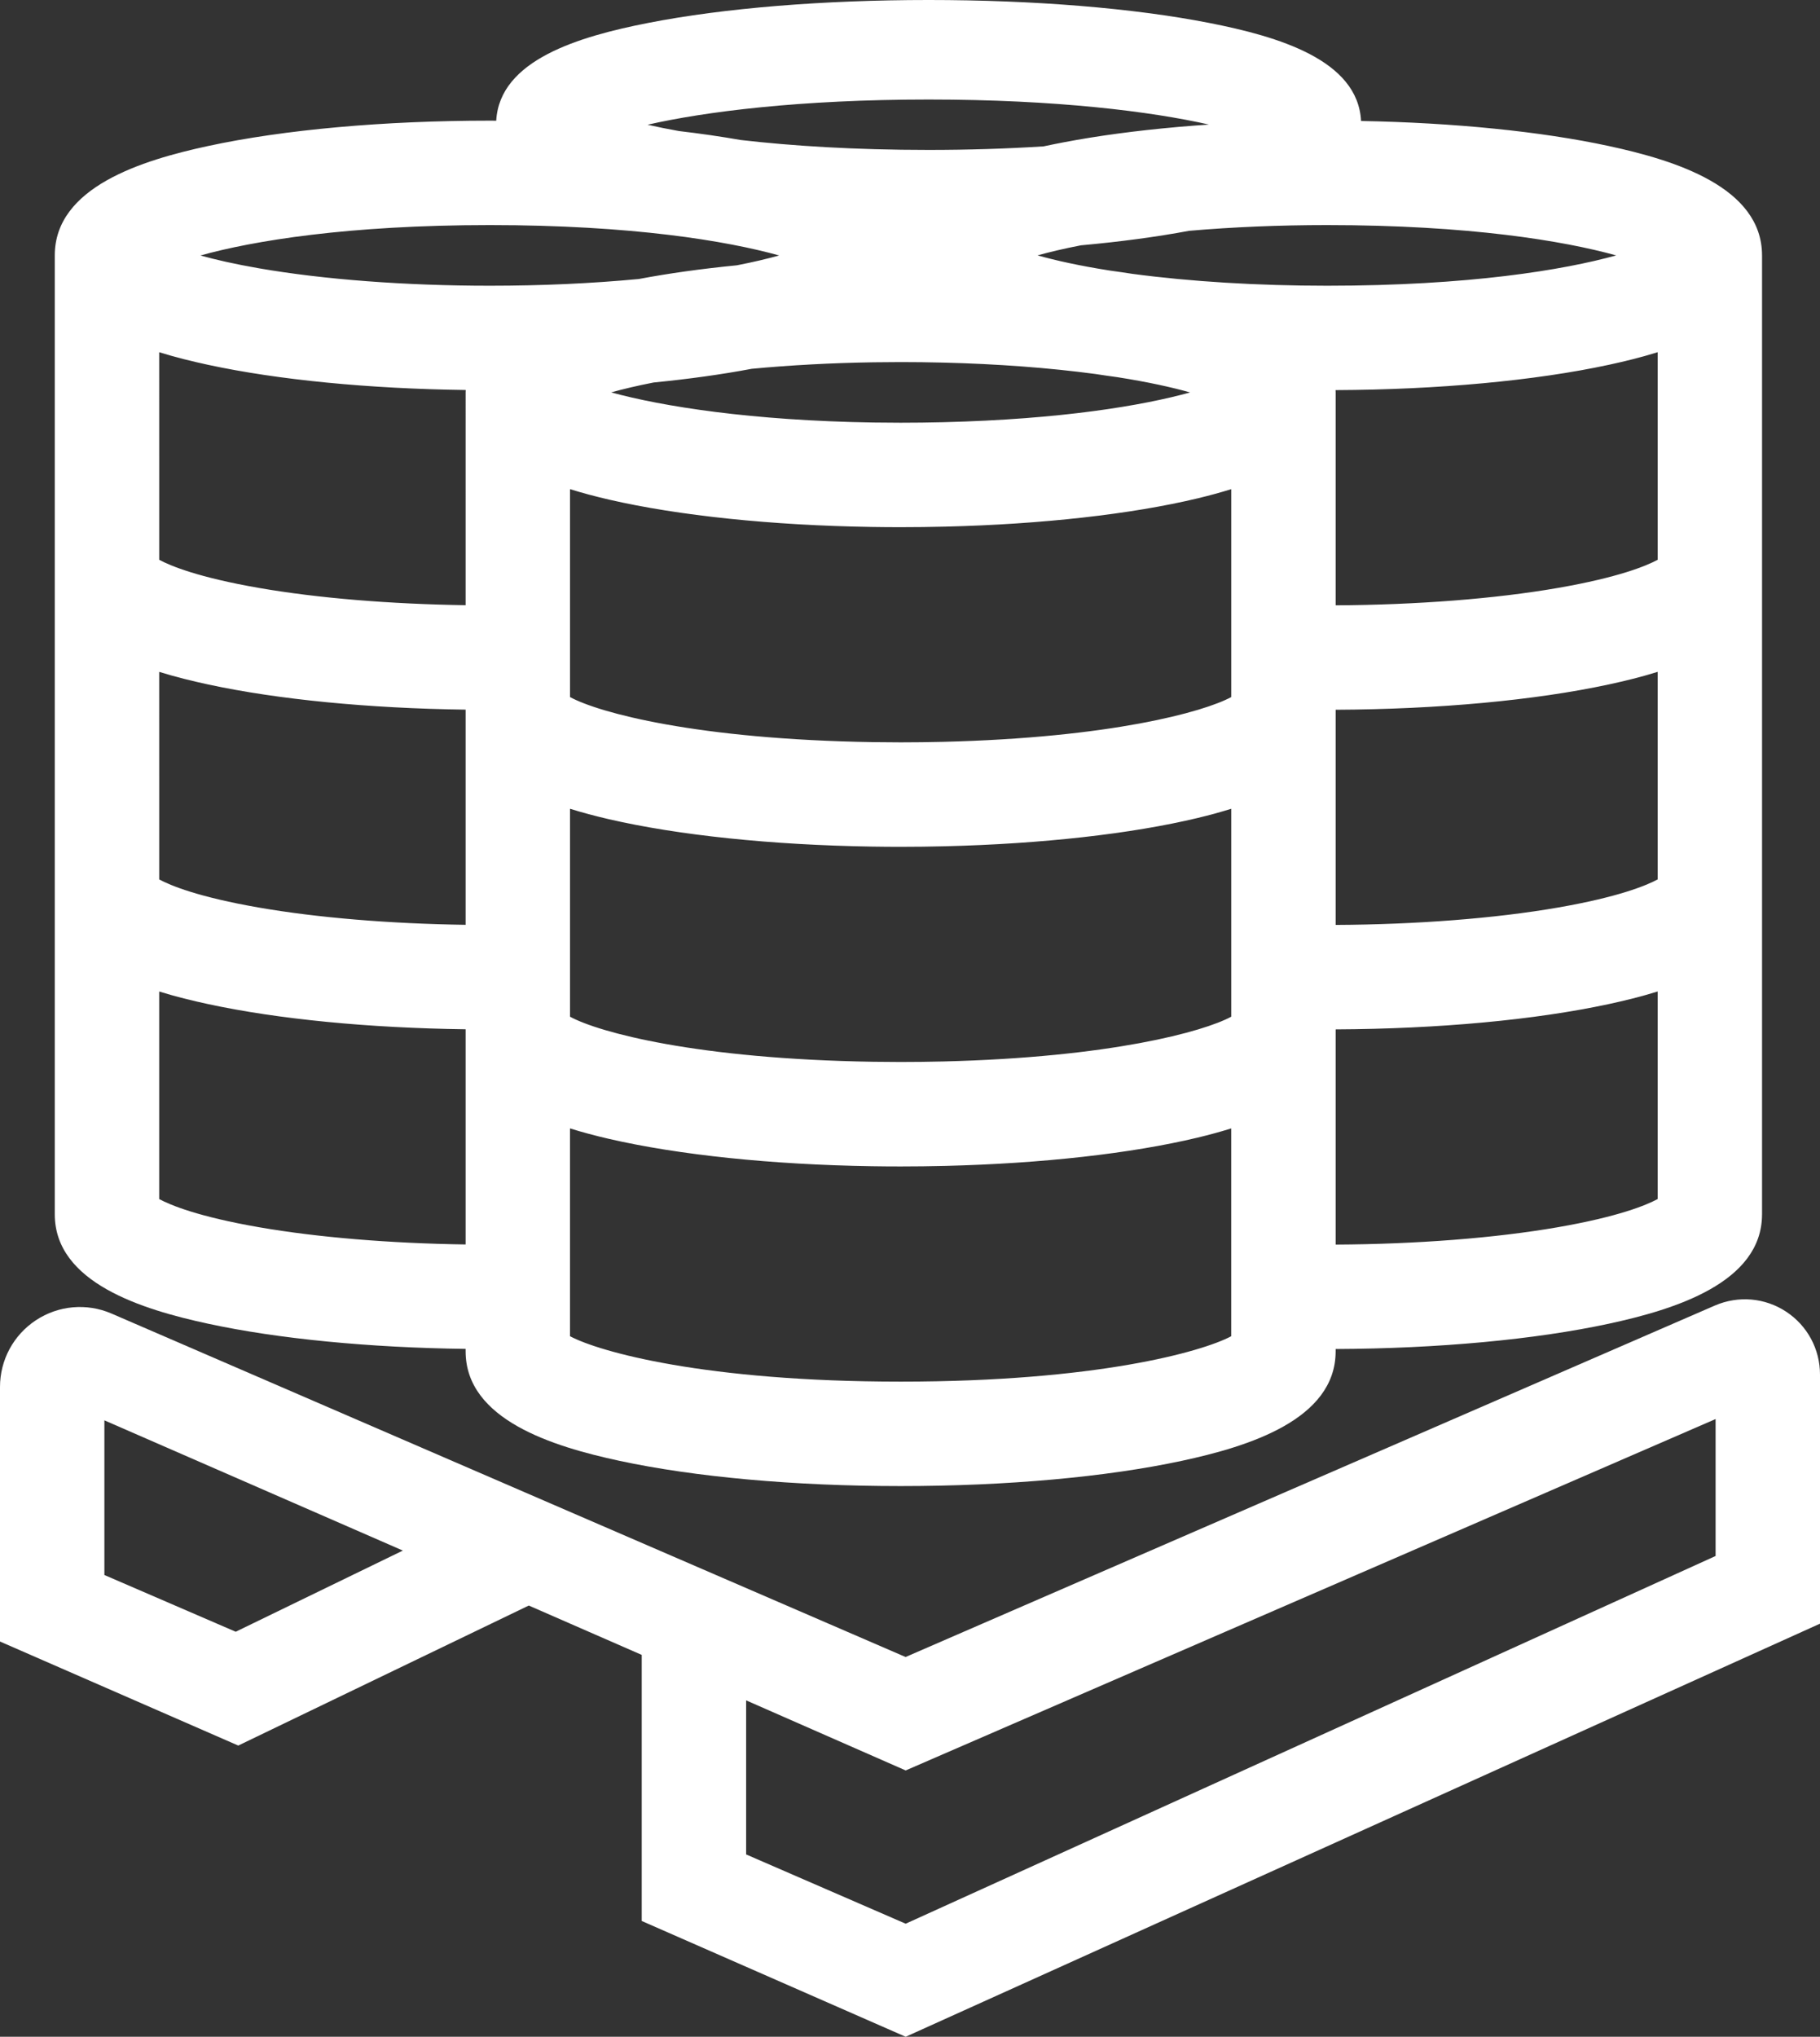
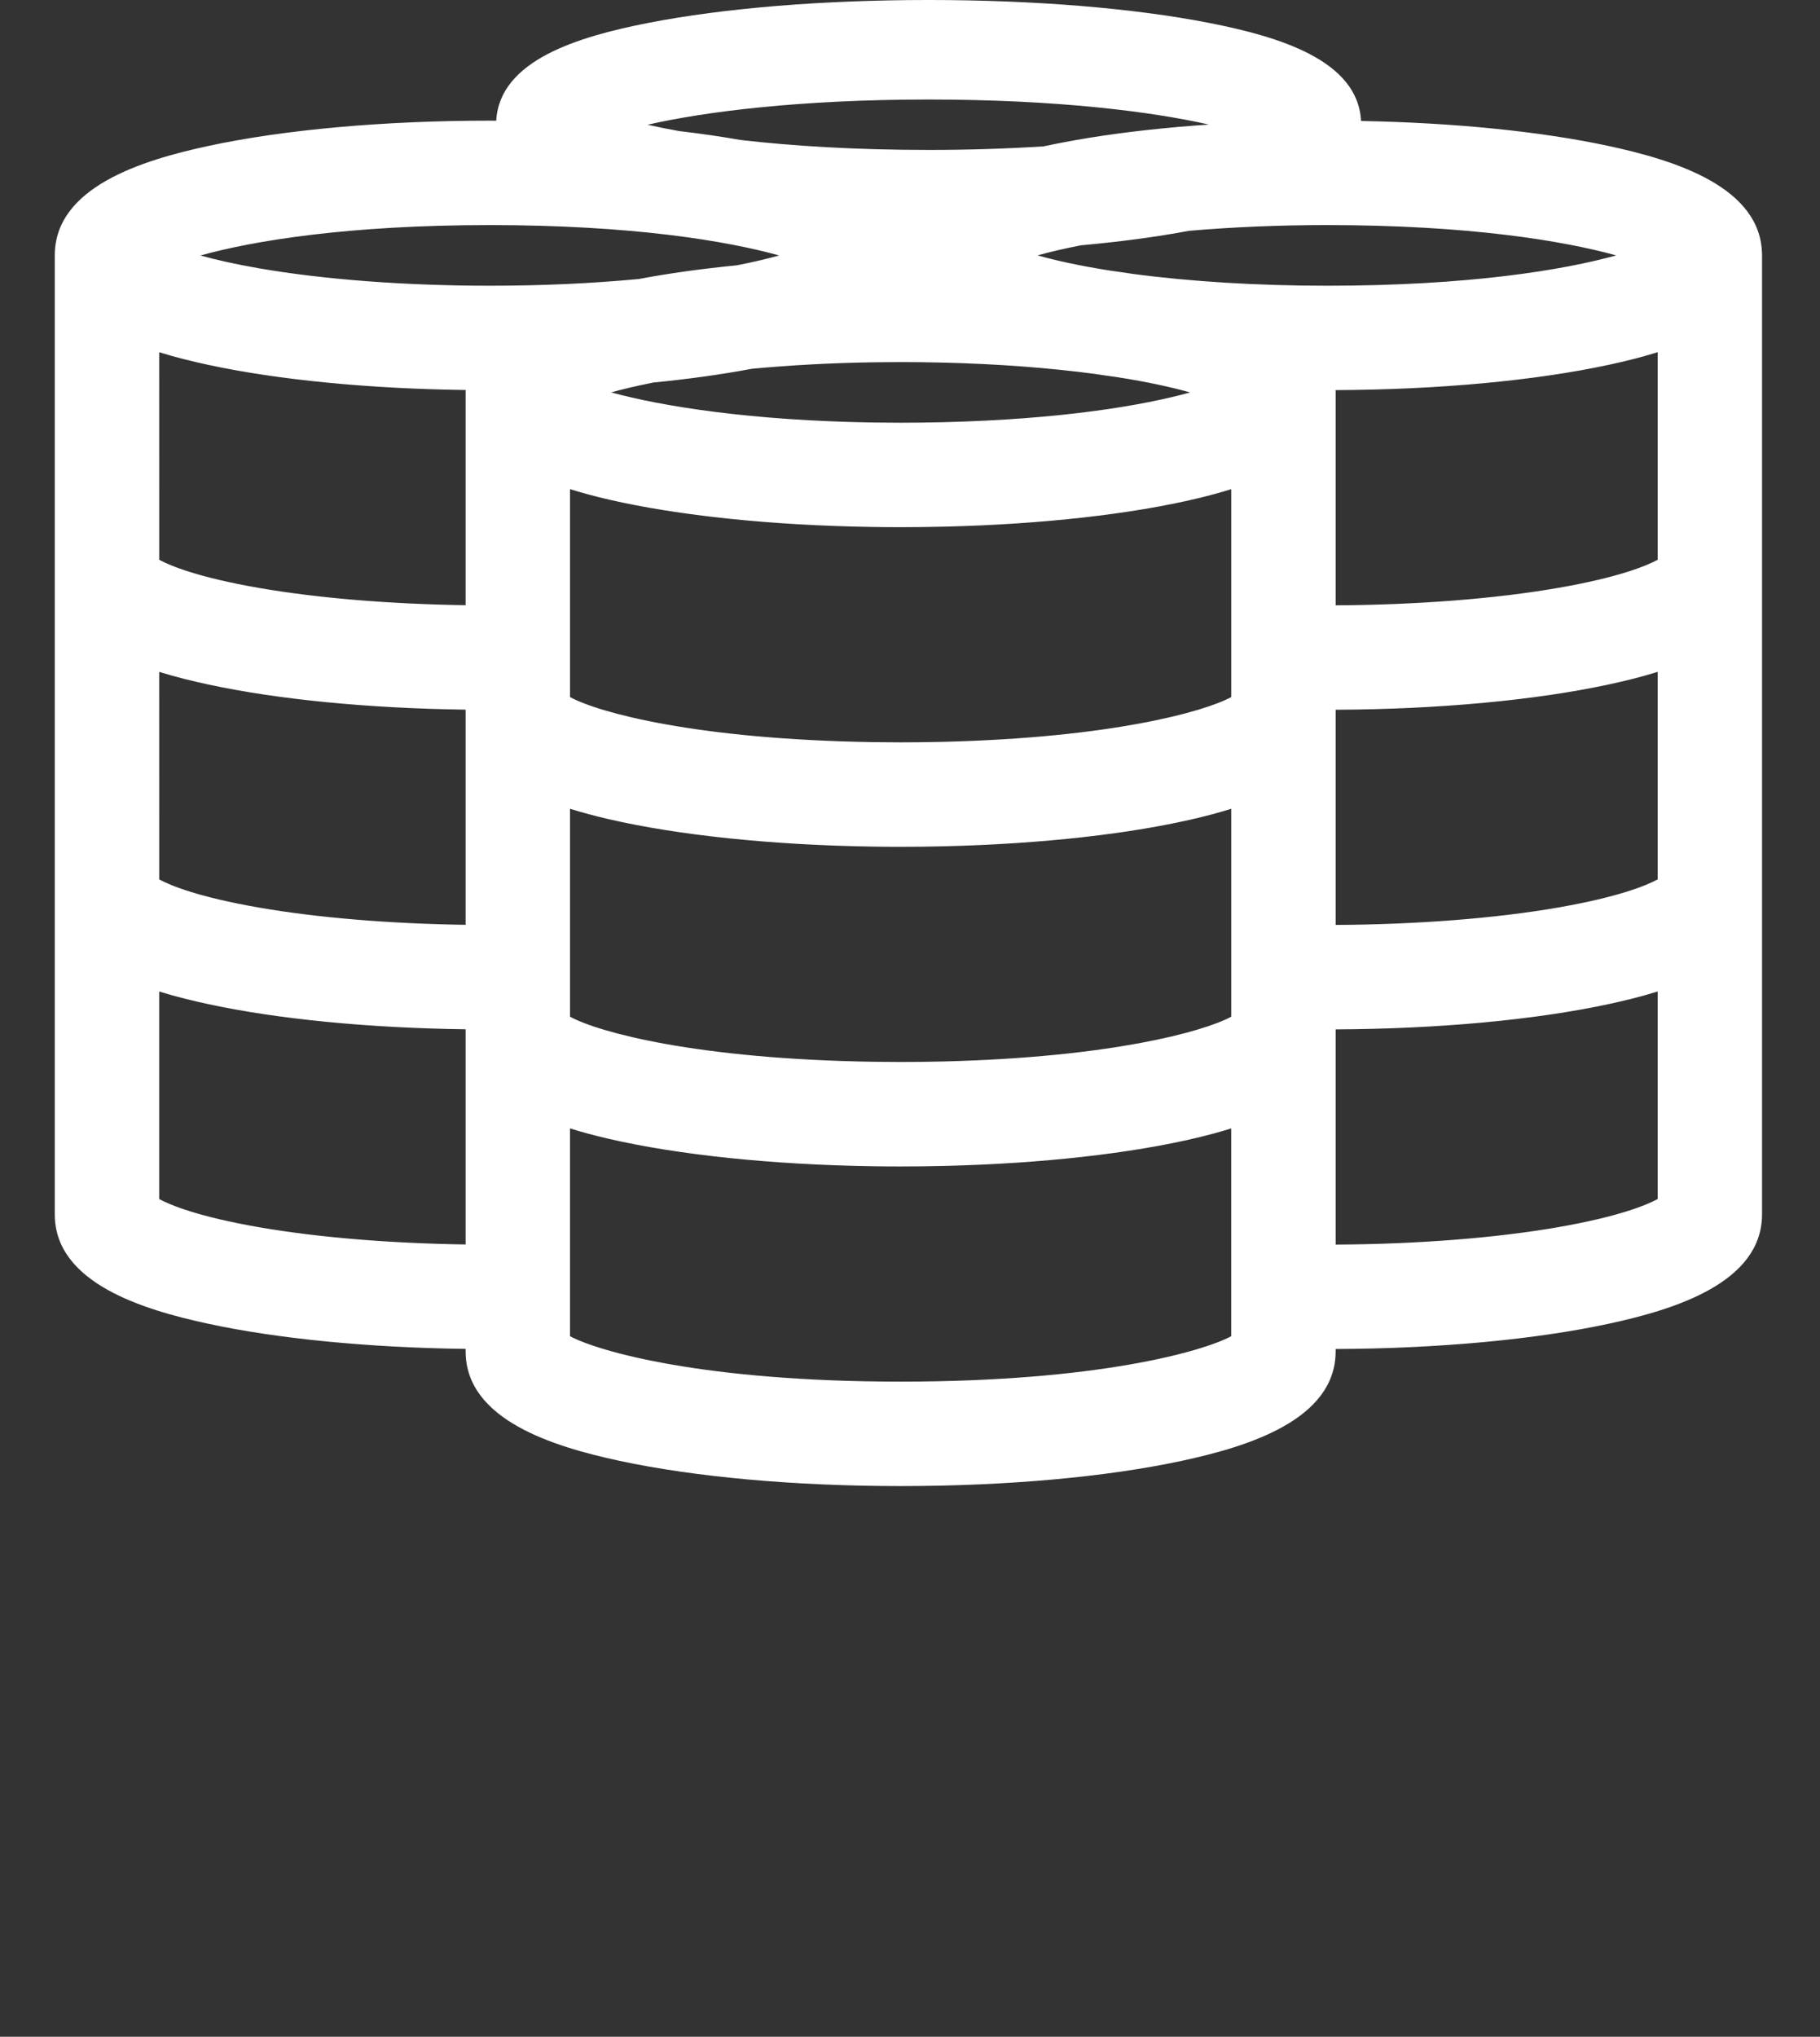
<svg xmlns="http://www.w3.org/2000/svg" xmlns:ns1="http://sodipodi.sourceforge.net/DTD/sodipodi-0.dtd" xmlns:ns2="http://www.inkscape.org/namespaces/inkscape" version="1.1" id="Ebene_2_1_" x="0px" y="0px" width="126.682" height="141.716" viewBox="0 0 126.682 141.716" xml:space="preserve" ns1:docname="InfraSev_Logistik_4_einzeln_4c.svg" ns2:version="0.92.4 (5da689c313, 2019-01-14)">
  <rect x="0" y="0" width="126.682" height="141.716" fill="#333333" stroke="none" />
  <defs id="defs5324" />
  <ns1:namedview pagecolor="#ffffff" bordercolor="#666666" borderopacity="1" objecttolerance="10" gridtolerance="10" guidetolerance="10" ns2:pageopacity="0" ns2:pageshadow="2" ns2:window-width="1918" ns2:window-height="2061" id="namedview5322" showgrid="false" ns2:pagecheckerboard="true" fit-margin-top="0" fit-margin-left="0" fit-margin-right="0" fit-margin-bottom="0" ns2:zoom="1.1893662" ns2:cx="63.340502" ns2:cy="74.388498" ns2:window-x="2392" ns2:window-y="0" ns2:window-maximized="0" ns2:current-layer="Ebene_2_1_" />
  <style type="text/css" id="style5311">
	.st0{fill:#009530;}
	.st1{fill:#FFFFFF;}
</style>
  <g id="g5319" transform="translate(-35.872,-31.885)">
-     <path class="st1" d="m 160.203,123.153 c -1.472,-0.971 -3.318,-1.136 -4.955,-0.435 l -56.342,24.46 -55.283,-23.902 c -1.723,-0.738 -3.687,-0.562 -5.252,0.47 -1.565,1.033 -2.499,2.769 -2.499,4.643 v 17.712 l 16.584,7.238 20.222,-9.742 7.862,3.434 v 18.514 l 18.372,8.056 63.642,-28.743 V 127.52 c 0,-1.765 -0.88,-3.396 -2.351,-4.367 z M 52.279,145.42 43.138,141.472 v -10.761 l 20.775,9.061 z m 103.008,-5.271 -56.375,25.585 -11.105,-4.82 v -10.719 l 11.105,4.875 56.375,-24.449 z" id="path5315" ns2:connector-curvature="0" style="fill:#ffffff" />
    <path class="st1" d="m 50.358,123.988 c 4.873,1.05 11.185,1.664 17.924,1.752 v 0.168 c 0,4.762 6.091,6.625 10.672,7.612 5.276,1.137 12.24,1.764 19.607,1.764 7.367,0 14.331,-0.627 19.607,-1.764 4.581,-0.987 10.672,-2.851 10.672,-7.612 v -0.159 c 7.144,-0.033 13.874,-0.655 19.007,-1.76 4.581,-0.987 10.672,-2.851 10.672,-7.613 h 0.001 V 49.67 h -0.002 c 0,-0.004 0.001,-0.009 0.001,-0.014 0,-4.762 -6.091,-6.625 -10.672,-7.612 -4.707,-1.014 -10.757,-1.621 -17.238,-1.741 -0.218,-4.246 -5.754,-5.879 -10.592,-6.826 -5.246,-1.027 -12.173,-1.592 -19.507,-1.592 -7.334,0 -14.262,0.565 -19.507,1.593 -4.83,0.945 -10.355,2.575 -10.591,6.805 -0.149,-0.001 -0.298,-0.003 -0.448,-0.003 -7.368,0 -14.331,0.627 -19.607,1.764 -4.581,0.987 -10.672,2.851 -10.672,7.612 v 22.24 22.24 22.24 c 10e-4,4.762 6.092,6.625 10.673,7.612 z m -3.405,-8.673 v -14.442 c 1.153,0.359 2.321,0.642 3.406,0.876 4.873,1.05 11.185,1.664 17.924,1.752 v 0.168 14.804 c -5.251,-0.075 -10.302,-0.492 -14.375,-1.198 -4.233,-0.734 -6.168,-1.537 -6.955,-1.96 z m 0,-36.682 c 1.153,0.359 2.321,0.642 3.406,0.876 4.873,1.05 11.185,1.664 17.924,1.752 v 0.168 14.804 C 63.032,96.158 57.981,95.741 53.908,95.035 49.676,94.302 47.741,93.498 46.954,93.076 Z m 0,-22.24 c 1.153,0.359 2.321,0.642 3.406,0.876 4.875,1.05 11.189,1.664 17.931,1.752 -0.002,0.056 -0.007,0.111 -0.007,0.168 V 73.993 C 63.032,73.918 57.981,73.501 53.908,72.795 49.676,72.062 47.741,71.258 46.954,70.836 Z m 54.553,49.348 c -0.985,0.024 -1.976,0.036 -2.944,0.036 -0.621,0 -1.258,-0.005 -1.893,-0.015 -12.286,-0.191 -19.127,-2.048 -21.12,-3.136 V 99.864 88.158 c 0.832,0.26 1.74,0.504 2.721,0.73 4.844,1.117 11.337,1.793 18.286,1.901 h 0.001 c 0.678,0.011 1.353,0.016 2.006,0.016 1.027,0 2.077,-0.013 3.121,-0.039 v 0 c 6.709,-0.164 12.94,-0.863 17.548,-1.967 0.838,-0.201 1.618,-0.415 2.343,-0.641 v 11.684 2.782 c -1.923,1.042 -8.422,2.833 -20.069,3.117 z m 0,-22.24 c -0.985,0.024 -1.976,0.036 -2.944,0.036 -0.615,0 -1.252,-0.005 -1.893,-0.015 v 0 C 84.383,83.331 77.542,81.474 75.549,80.386 V 77.624 65.919 c 0.832,0.26 1.74,0.504 2.721,0.73 4.844,1.117 11.337,1.792 18.286,1.901 v 0 c 0.672,0.011 1.347,0.016 2.006,0.016 1.031,0 2.081,-0.013 3.122,-0.039 v 0 c 6.708,-0.164 12.94,-0.863 17.548,-1.967 0.838,-0.201 1.618,-0.415 2.343,-0.641 v 11.684 2.782 c -1.923,1.041 -8.422,2.832 -20.069,3.116 z M 88.194,57.546 c 2.682,-0.254 5.532,-0.407 8.475,-0.453 v 0 c 0.641,-0.01 1.278,-0.015 1.893,-0.015 0.968,0 1.959,0.012 2.944,0.036 v 0 c 3.802,0.093 7.37,0.36 10.605,0.792 0.499,0.077 1.016,0.153 1.538,0.223 2.141,0.335 3.801,0.707 5.061,1.061 -3.288,0.912 -8.952,1.87 -17.204,2.072 v 0 c -0.981,0.024 -1.972,0.036 -2.944,0.036 -0.621,0 -1.258,-0.005 -1.893,-0.015 -8.511,-0.133 -14.7,-1.122 -18.255,-2.096 0.796,-0.223 1.768,-0.456 2.953,-0.688 2.466,-0.243 4.761,-0.563 6.827,-0.953 z m 40.647,23.882 v -0.159 c 7.144,-0.033 13.873,-0.654 19.007,-1.76 1.085,-0.233 2.253,-0.518 3.406,-0.877 v 14.442 c -0.787,0.423 -2.721,1.227 -6.955,1.96 -4.352,0.754 -9.821,1.179 -15.458,1.207 z m 22.413,12.69 v 0.018 h -0.001 c 0,-0.006 0.001,-0.011 0.001,-0.018 z m -0.001,-22.222 c 0,-0.006 0.001,-0.011 0.001,-0.018 z m 0.001,-1.061 c -0.787,0.423 -2.721,1.227 -6.955,1.96 -4.352,0.754 -9.821,1.179 -15.458,1.207 V 59.188 c 0,-0.054 -0.005,-0.105 -0.007,-0.159 7.146,-0.032 13.88,-0.654 19.014,-1.76 1.085,-0.233 2.253,-0.518 3.406,-0.877 z m -52.693,57.182 c -13.603,0 -20.978,-2.075 -23.013,-3.159 v -2.754 -11.706 c 0.832,0.26 1.74,0.504 2.721,0.73 4.844,1.117 11.337,1.793 18.286,1.901 0.672,0.011 1.347,0.016 2.006,0.016 1.027,0 2.077,-0.013 3.121,-0.039 v 0 c 6.708,-0.164 12.94,-0.863 17.548,-1.967 0.838,-0.201 1.618,-0.415 2.343,-0.641 v 11.684 2.776 c -2.034,1.083 -9.408,3.159 -23.012,3.159 z m 45.738,-10.742 c -4.352,0.754 -9.821,1.179 -15.458,1.207 v -14.815 -0.159 c 7.144,-0.033 13.874,-0.655 19.007,-1.76 1.085,-0.233 2.253,-0.518 3.406,-0.877 v 14.442 c -0.786,0.424 -2.72,1.228 -6.955,1.962 z m 6.954,-0.899 c 0,-0.006 0.001,-0.011 0.001,-0.018 z m -2.887,-66.72 c -3.65,1.014 -10.245,2.11 -20.126,2.11 -4.812,0 -9.496,-0.286 -13.545,-0.827 -0.503,-0.078 -1.022,-0.154 -1.548,-0.225 -2.138,-0.335 -3.796,-0.706 -5.054,-1.06 0.81,-0.226 1.804,-0.465 3.018,-0.7 2.732,-0.247 5.26,-0.585 7.524,-1.009 3.052,-0.264 6.283,-0.399 9.606,-0.399 9.88,0 16.476,1.096 20.125,2.11 z M 80.947,40.563 c 3.975,-0.906 10.602,-1.753 19.564,-1.753 8.923,0 15.528,0.841 19.51,1.742 -0.734,0.05 -1.463,0.105 -2.181,0.168 l 0.025,0.288 v 0 l -0.025,-0.287 c -2.891,0.255 -5.559,0.613 -7.928,1.065 -0.456,0.087 -0.927,0.182 -1.404,0.284 -2.572,0.163 -5.252,0.247 -7.996,0.247 -5.158,0 -9.541,-0.281 -13.092,-0.692 -1.352,-0.238 -2.79,-0.446 -4.297,-0.623 -0.796,-0.142 -1.523,-0.29 -2.176,-0.439 z m -10.982,6.983 c 9.893,0 16.492,1.098 20.139,2.114 -0.794,0.222 -1.764,0.455 -2.943,0.685 -2.468,0.242 -4.761,0.563 -6.826,0.953 -3.27,0.31 -6.757,0.468 -10.37,0.468 -5.848,0 -11.552,-0.43 -16.058,-1.211 -1.712,-0.297 -3.048,-0.605 -4.084,-0.894 3.646,-1.016 10.246,-2.115 20.142,-2.115 z" id="path5317" ns2:connector-curvature="0" style="fill:#ffffff" />
  </g>
</svg>